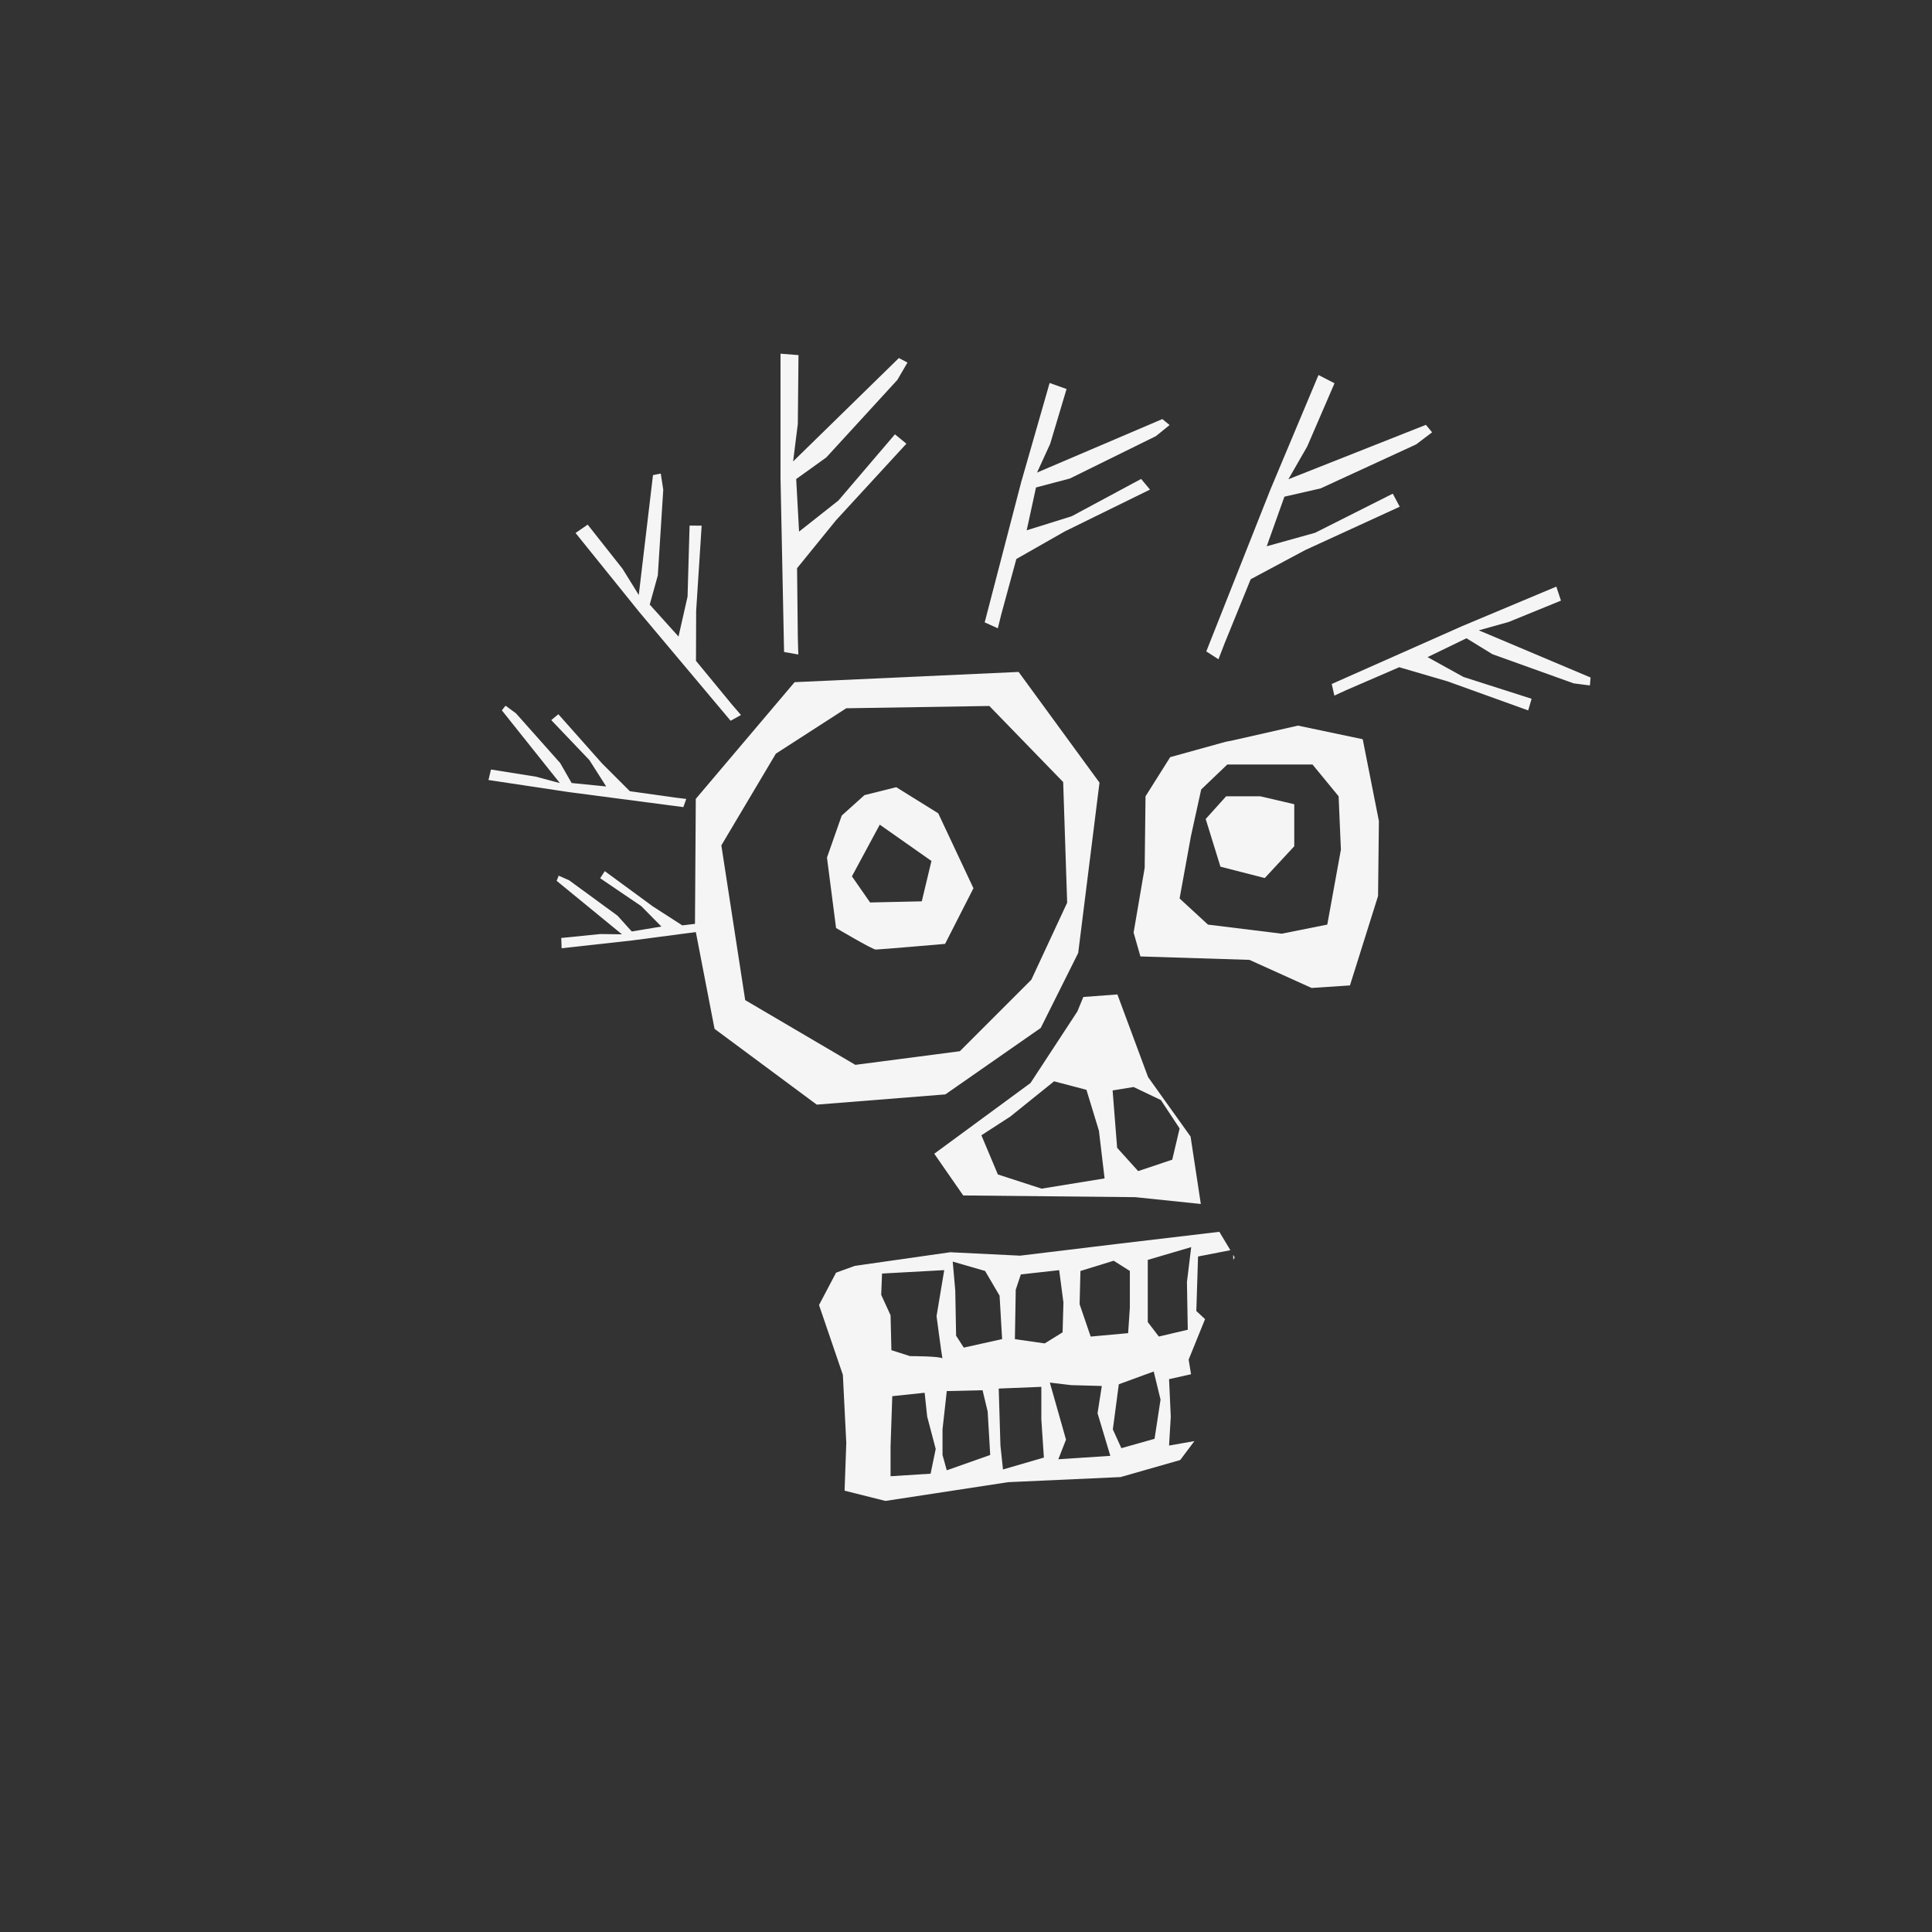
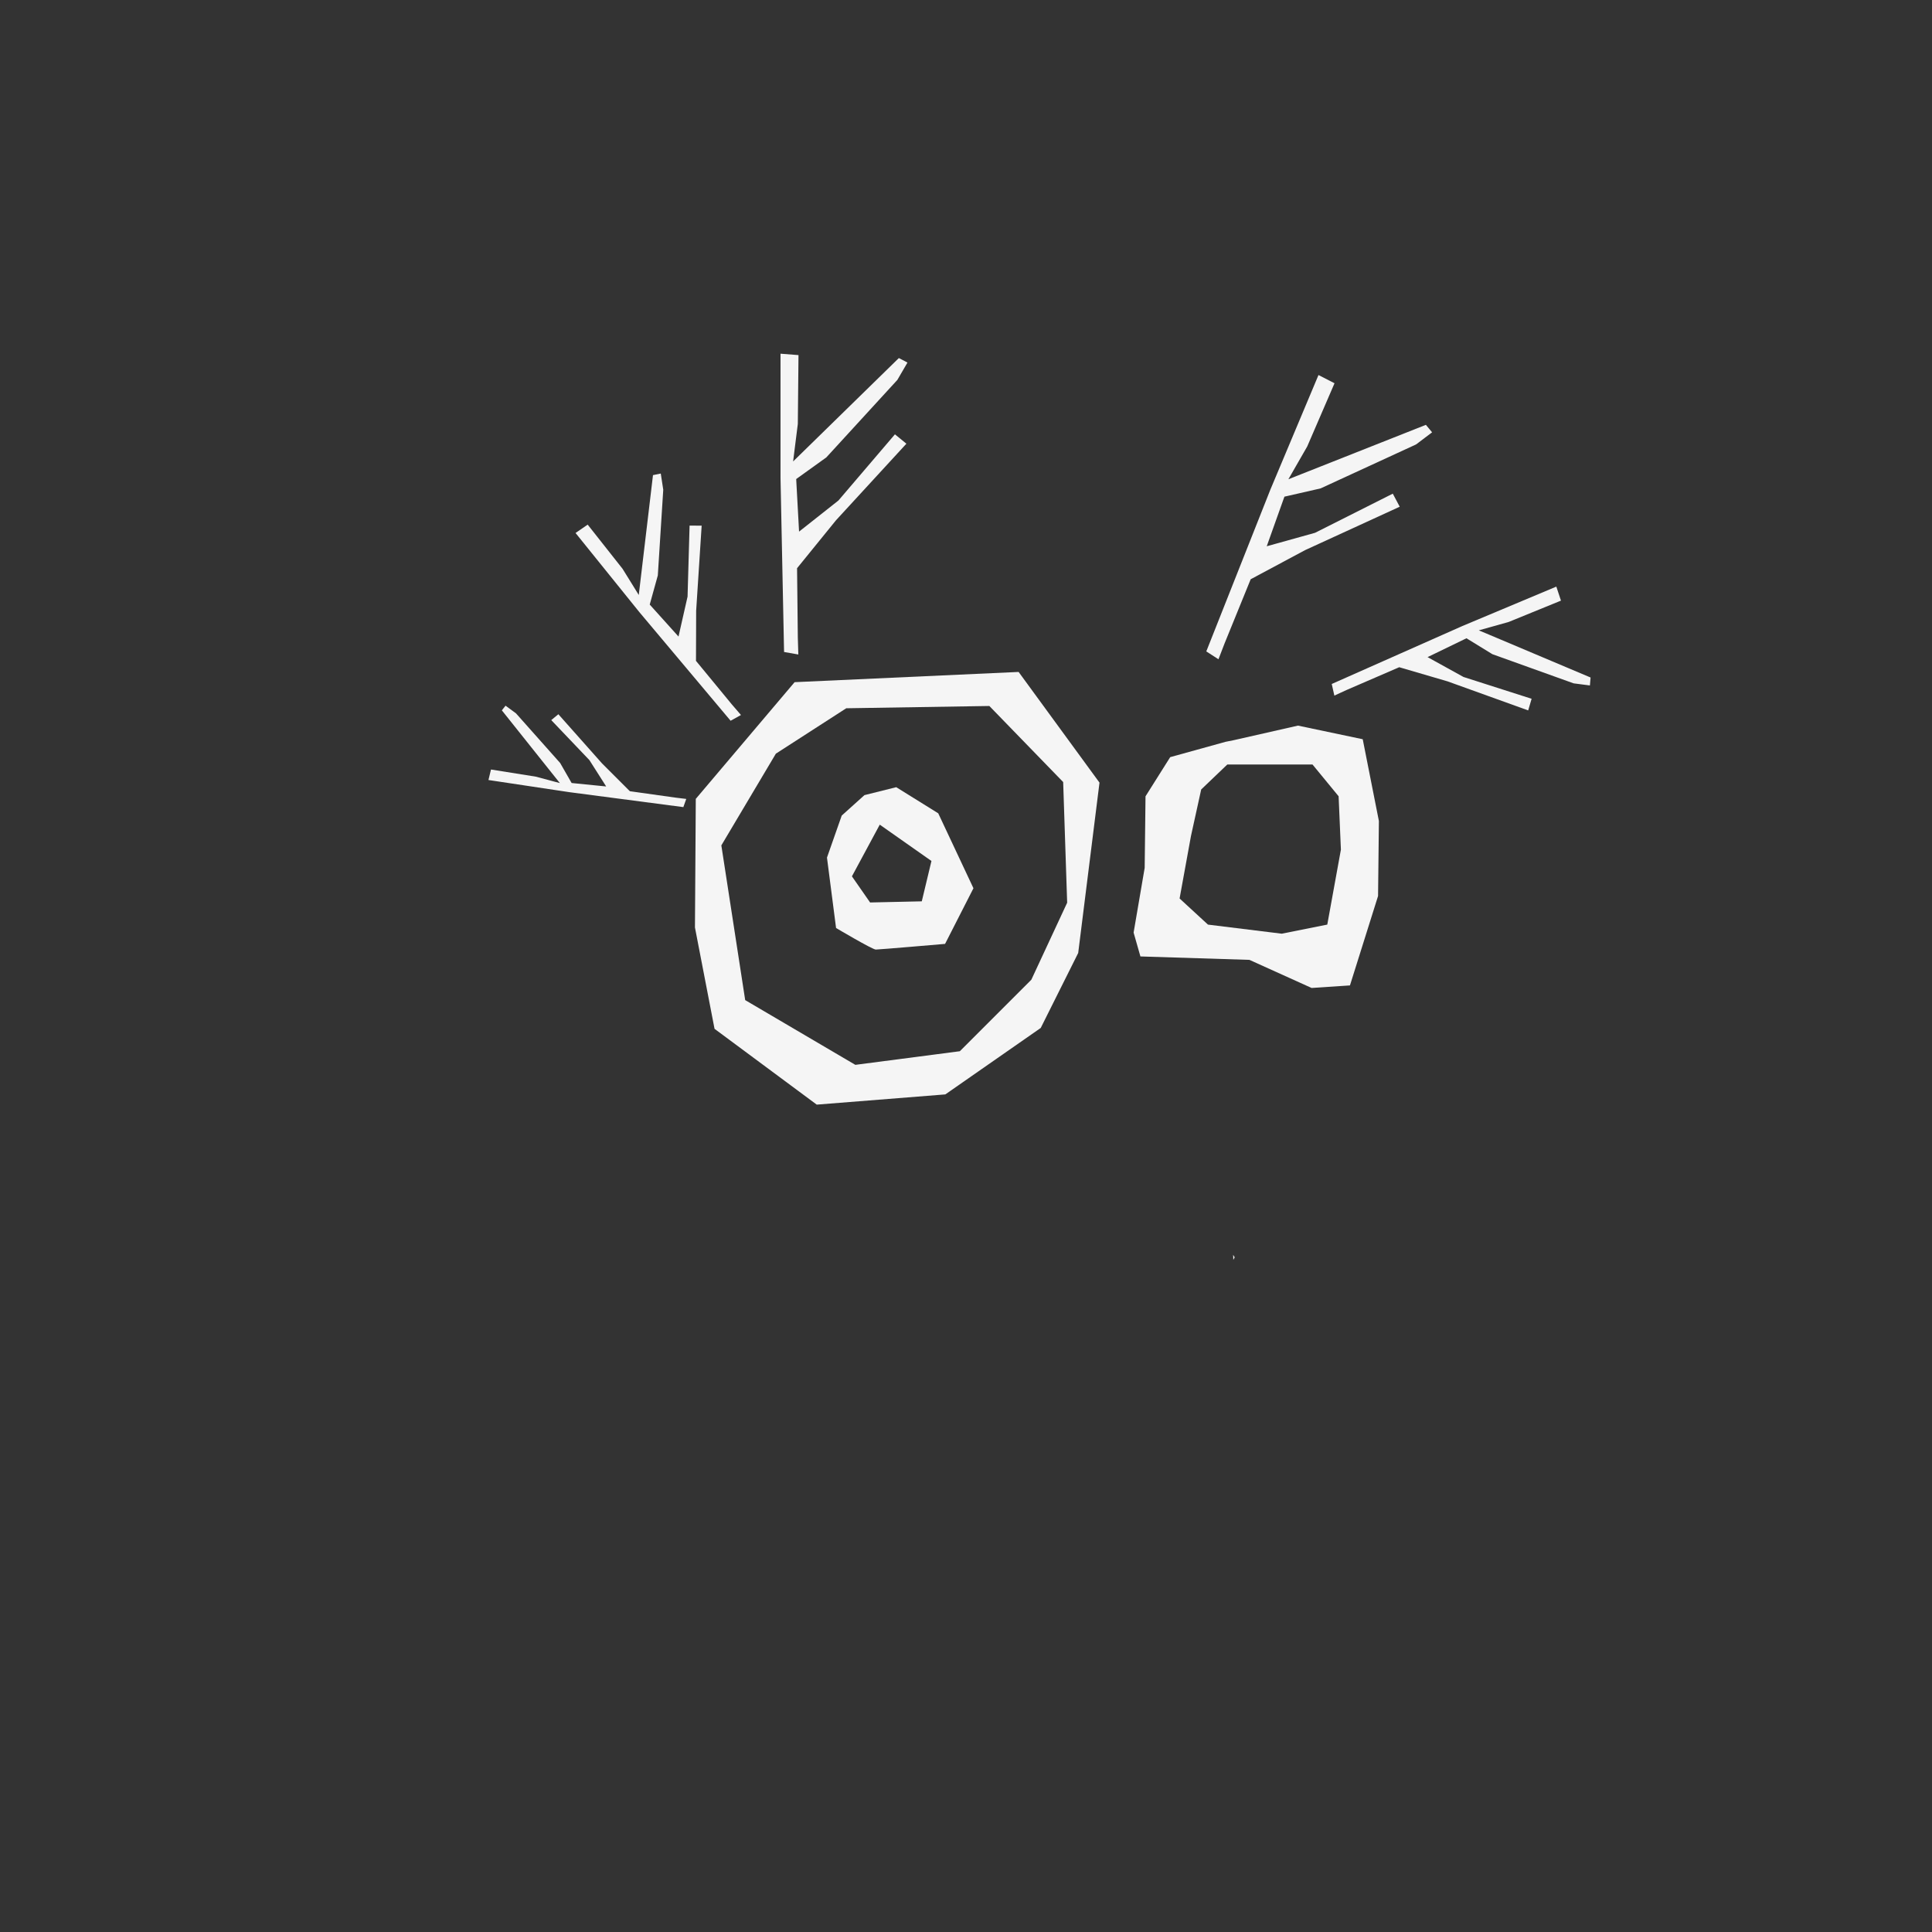
<svg xmlns="http://www.w3.org/2000/svg" id="uuid-ca861c88-5d2b-40b3-b60e-960649764678" data-name="Ebene 1" viewBox="0 0 576 576">
  <rect x="0" y="0" width="576" height="576" fill="#333333" stroke="none" />
  <path d="m303.68,200.33l-66.78,3.05-29.46,34.79-.25,38.34,5.84,30.22,30.47,22.6,38.34-3.05,28.44-19.81,11.17-22.35,6.35-50.79-24.12-33.01Zm3.81,91.75l-21.33,21.33-31.15,4.06-32.84-19.3-7.11-46.13,16.25-27.34,20.99-13.54,42.66-.68,22.01,22.68,1.19,35.97-10.67,22.94Z" style="fill: #f5f5f5;" />
  <path d="m279.73,242.48l-12.53-7.79-9.48,2.37-6.77,6.09-4.4,12.53,2.71,20.99s10.83,6.43,11.85,6.43,20.65-1.69,20.65-1.69l8.46-16.59-10.5-22.35Zm-4.91,26.24l-15.41.34-5.42-7.79,8.3-15.41,15.41,10.83-2.88,12.02Z" style="fill: #f5f5f5;" />
-   <path d="m354.98,338.89l-12.7-17.78-9.14-24.63-10.16.76-1.78,4.32-13.97,21.33-28.69,21.08,8.63,12.44,51.29.51,19.55,2.03-3.05-20.06Zm-44.44,15.49l-13.04-4.23-4.91-11.68,8.63-5.59,13.04-10.5,9.65,2.54,3.72,12.19,1.69,14.22-18.79,3.05Zm38.94-8.63l-10.16,3.39-6.26-6.94-1.35-17.1,6.26-1.02,8.13,3.89,5.59,8.46-2.2,9.31Z" style="fill: #f5f5f5;" />
  <g>
    <polygon points="368.1 374.86 367.65 374.11 367.7 375.61 368.1 374.86" style="fill: #f5f5f5;" />
-     <path d="m348.54,430.98l.51-8.63-.51-11.17,6.55-1.47-.71-4.37,4.89-12.06-2.6-2.42.51-16.25,9.64-1.88-3.29-5.48-29.96,3.55-29.46,3.56-20.82-1.02-28.44,4.06-5.59,2.03-5.08,9.65,7.11,20.82,1.02,20.31-.51,14.22,12.19,3.05,36.57-5.59,33.52-1.52,17.78-5.08,4.24-5.65-7.54,1.33Zm-6.35-55.36l12.95-3.81-1.27,10.41.25,14.22-8.63,2.03-3.3-4.32v-18.54Zm-20.06,3.3l9.9-3.05,4.82,3.05v10.92l-.51,7.62-11.17,1.02-3.3-9.65.25-9.9Zm-28.44,0l4.32,7.36.76,12.95-11.43,2.54-2.29-3.55-.25-13.46-.76-8.63,9.65,2.79Zm-16.25,60.44l-11.93.76v-8.89l.51-14.98,9.65-1.02.76,7.11,2.54,9.65-1.52,7.36Zm-6.09-35.04l-5.59-1.78-.25-10.41-2.79-6.09.25-6.35,18.54-1.02-2.29,13.71s1.51,11.47,1.75,12.62c.02.02.03.05.03.07,0,.06-.01.02-.03-.07-.59-.69-9.62-.69-9.62-.69Zm10.92,34.03l-1.27-4.57v-7.62l1.27-11.43,10.67-.25,1.52,6.35.76,12.95-12.95,4.57Zm16.76-.25l-.76-7.11-.51-17.01,12.7-.51v9.65l.76,11.43-12.19,3.55Zm3.55-38.85l.25-14.73,1.52-4.57,11.43-1.27,1.27,9.65-.25,8.89-5.33,3.3-8.89-1.27Zm12.95,35.8l2.29-5.84-4.82-17.01,6.35.76,9.14.25-1.27,8.13,3.81,12.7-15.49,1.02Zm28.69-6.09l-9.9,2.79-2.54-5.59,1.78-13.46,10.41-3.81,2.03,8.38-1.78,11.68Z" style="fill: #f5f5f5;" />
  </g>
  <path d="m406.27,220.39l-19.3-4.06-19.04,4.32-2.54.51-16.51,4.57-7.36,11.68-.25,21.33-3.3,19.3,2.03,7.11,32.5,1.02,18.54,8.38,11.43-.76,8.38-26.66.25-22.35-4.82-24.38Zm-10.58,55.27l-13.54,2.71-22.01-2.71-8.46-7.79,3.39-18.62,3.05-13.88,7.79-7.45h25.39l7.79,9.48.68,15.91-4.06,22.35Z" style="fill: #f5f5f5;" />
-   <polygon points="375.71 237.4 365.56 237.4 359.46 244.17 363.86 258.39 377.07 261.78 385.87 252.3 385.87 239.77 375.71 237.4" style="fill: #f5f5f5;" />
  <polygon points="233.76 194.38 238.01 195.13 237.86 190.09 237.64 169.96 237.63 169.41 237.98 168.98 249.22 155.14 249.25 155.11 249.28 155.07 270.23 132.28 266.81 129.49 250.06 149.11 249.96 149.22 249.85 149.31 240.55 156.66 238.23 158.49 238.07 155.54 237.42 143.66 237.38 142.82 238.06 142.33 246.36 136.37 267.54 113.26 270.55 108.09 267.98 106.75 239.59 134.51 236.46 137.57 237 133.22 237.86 126.39 238.06 105.87 232.7 105.45 232.7 142.49 233.76 194.38" style="fill: #f5f5f5;" />
  <polygon points="217.82 214.88 220.91 213.17 218.23 210.06 207.78 197.37 207.49 197.02 207.5 196.57 207.55 182.02 207.55 181.98 207.56 181.94 209.19 156.72 205.59 156.7 204.99 177.75 204.99 177.87 204.96 177.99 202.82 187.42 202.29 189.78 200.67 187.98 194.17 180.76 193.71 180.25 193.89 179.59 196.12 171.55 197.74 146.01 197 141.18 194.68 141.65 190.86 173.83 190.44 177.39 188.56 174.34 185.6 169.57 175.21 156.41 171.59 158.9 190.57 182.44 217.82 214.88" style="fill: #f5f5f5;" />
  <polygon points="203.73 240.63 204.6 238.19 201.3 237.79 188.15 235.94 187.79 235.89 187.54 235.65 179.52 227.63 179.5 227.61 179.48 227.59 166.47 212.94 164.35 214.69 175.65 226.54 175.72 226.61 175.77 226.69 179.74 232.92 180.72 234.47 178.79 234.28 170.97 233.5 170.42 233.44 170.16 232.99 167.01 227.49 153.83 212.67 150.72 210.39 149.62 211.78 165.2 231.32 166.92 233.47 164.13 232.72 159.75 231.55 146.38 229.42 145.63 232.55 169.79 236.18 203.73 240.63" style="fill: #f5f5f5;" />
-   <polygon points="217.84 276.52 218 274.06 215.15 274.47 203.74 275.85 203.42 275.89 203.16 275.72 194.6 270.21 194.58 270.2 194.56 270.18 180.3 259.72 178.94 261.84 191.12 270.11 191.19 270.16 191.25 270.22 196.01 275.04 197.19 276.24 195.53 276.51 188.82 277.63 188.35 277.71 188.03 277.35 184.12 273.01 169.68 262.45 166.56 261.07 165.96 262.61 183.49 276.97 185.43 278.56 182.93 278.52 179 278.47 167.33 279.64 167.44 282.71 188.46 280.38 217.84 276.52" style="fill: #f5f5f5;" />
-   <polygon points="293.57 185.55 297.49 187.32 298.49 183.26 302.89 167.1 303.01 166.66 303.45 166.41 317.42 158.45 317.46 158.43 317.5 158.41 342.86 145.96 340.21 142.79 319.61 153.86 319.49 153.92 319.36 153.96 308.74 157.28 306.09 158.1 306.62 155.7 308.72 146.02 308.86 145.34 309.63 145.13 318.98 142.66 344.63 130.02 348.7 126.72 346.54 124.94 312.9 139.3 309.18 140.89 310.7 137.56 313.09 132.34 317.98 115.98 312.93 114.18 304.44 143.79 293.57 185.55" style="fill: #f5f5f5;" />
  <polygon points="359.64 194.21 363.27 196.55 365.08 191.85 372.67 173.2 372.88 172.69 373.37 172.43 389.08 164.02 389.13 164 389.17 163.98 417.31 151.07 415.24 147.18 392.2 158.78 392.06 158.85 391.92 158.89 380.5 162.07 377.66 162.86 378.65 160.08 382.65 148.86 382.94 148.07 383.75 147.89 393.72 145.61 422.19 132.5 426.96 128.89 425.11 126.66 388.19 141.27 384.12 142.88 386.3 139.08 389.73 133.11 397.87 114.26 393.09 111.81 378.75 145.96 359.64 194.21" style="fill: #f5f5f5;" />
  <polygon points="397.04 203.92 397.82 207.38 401.58 205.66 416.75 199.1 417.17 198.92 417.6 199.05 431.64 203.16 431.68 203.17 431.71 203.19 455.61 211.8 456.63 208.33 436.47 201.88 436.36 201.84 436.25 201.79 427.74 197.09 425.61 195.91 427.8 194.85 436.59 190.59 437.21 190.29 437.79 190.65 444.94 195.04 469.15 203.73 474.01 204.36 474.21 201.99 444.2 189.32 440.88 187.93 444.35 186.96 449.79 185.43 465.38 179.07 464 174.89 435.97 186.65 397.04 203.92" style="fill: #f5f5f5;" />
</svg>